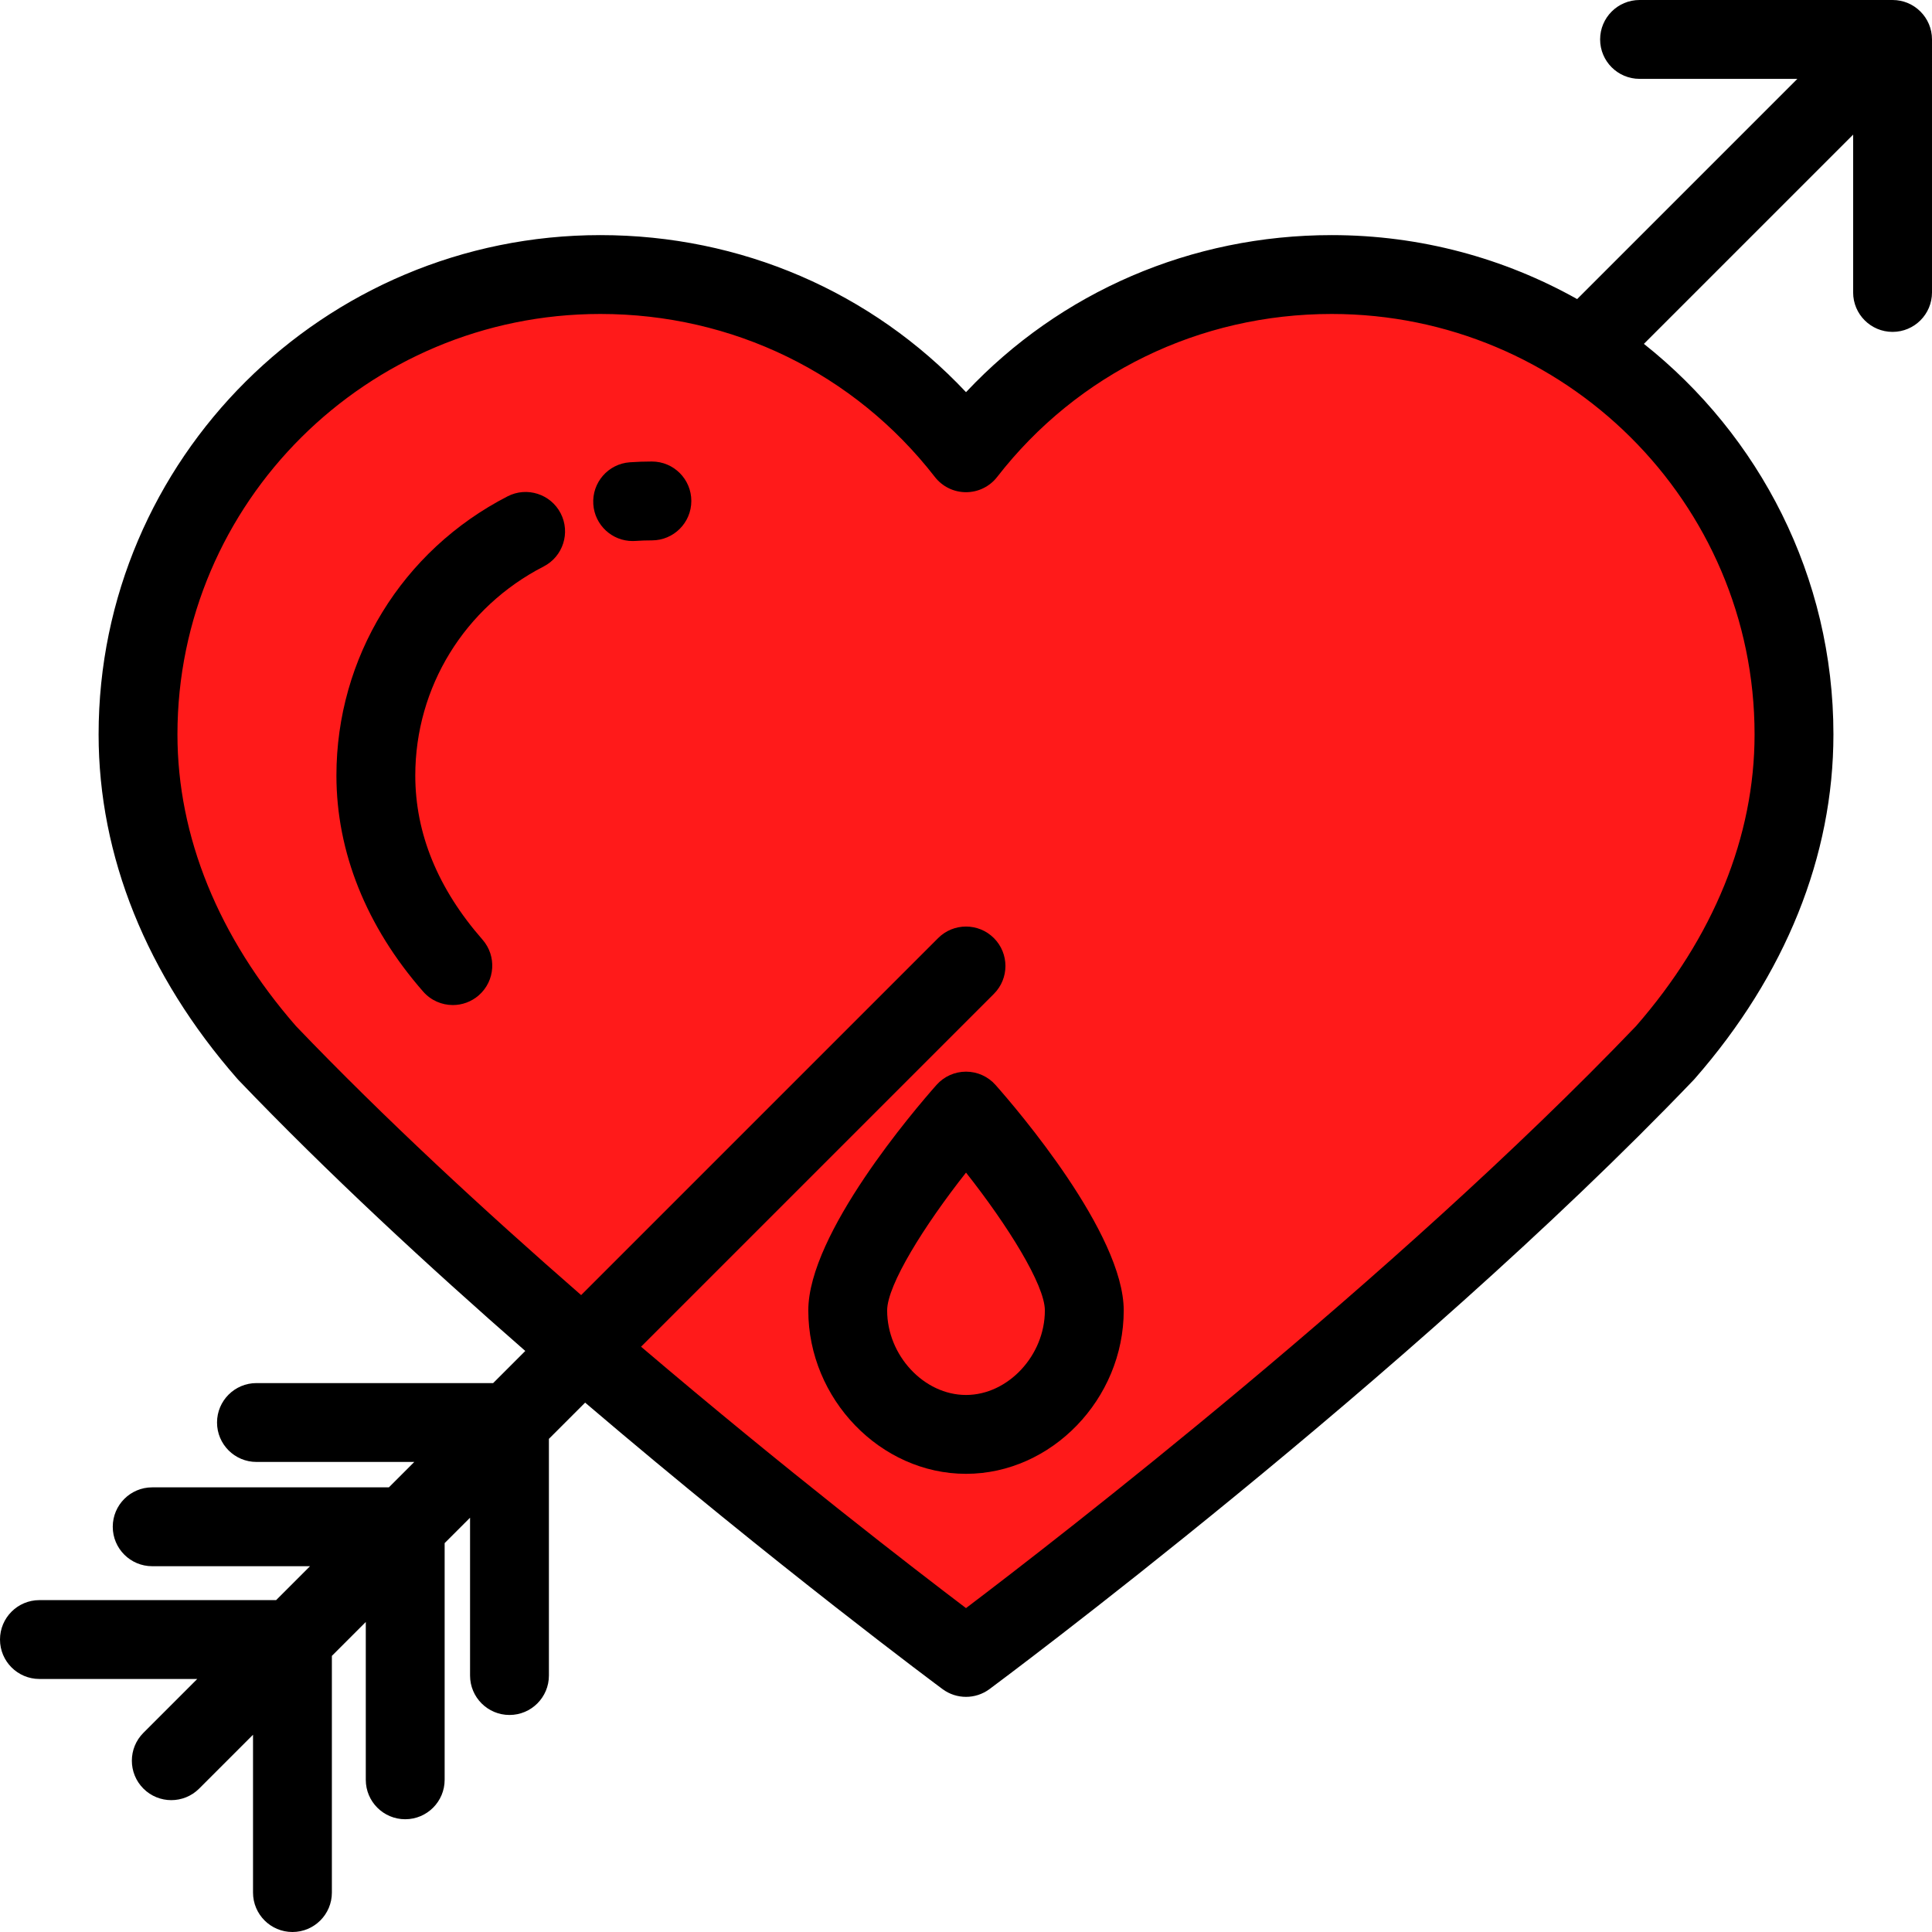
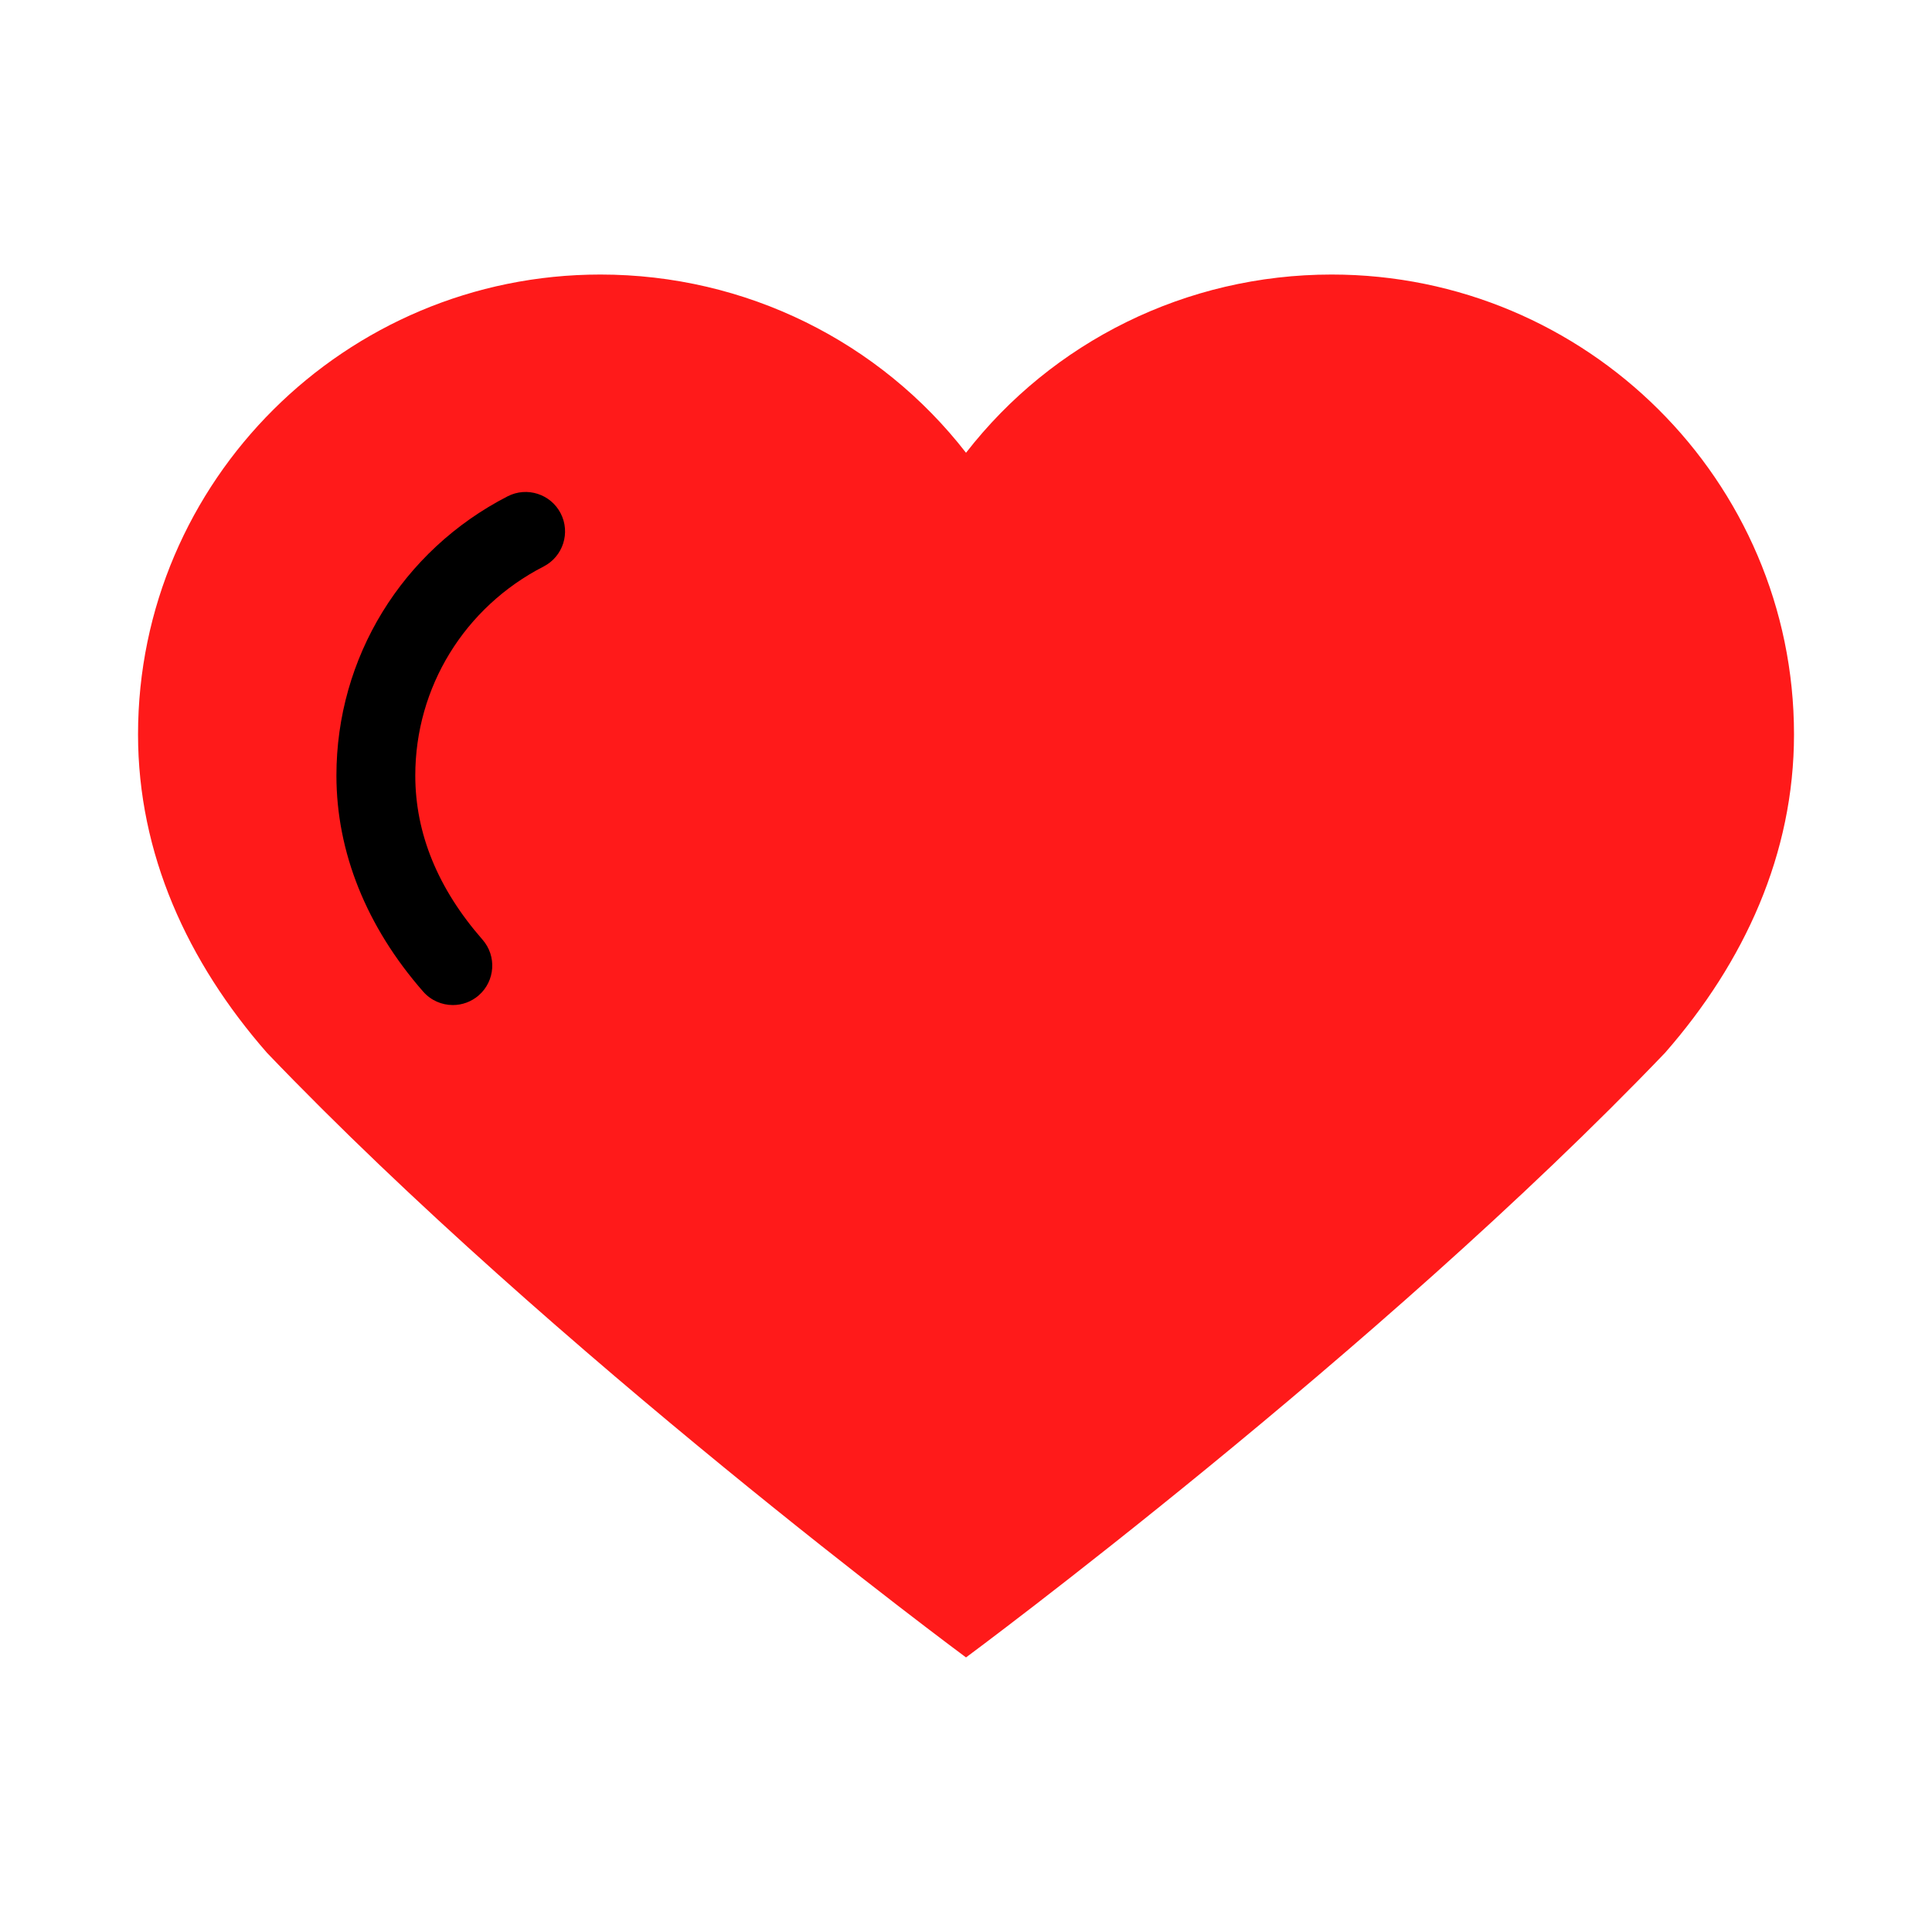
<svg xmlns="http://www.w3.org/2000/svg" height="800px" width="800px" version="1.1" id="Layer_1" viewBox="0 0 511.999 511.999" xml:space="preserve">
  <path style="fill:#FF1A1A;" d="M256.003,439.234c0,0,109.246-80.842,185.257-160.235c21.097-24.094,34.169-52.789,34.169-84.375  c0-67.192-54.972-121.869-122.524-121.869c-38.617,0-74.078,17.838-96.901,47.235c-22.824-29.397-58.285-47.235-96.901-47.235  c-67.551,0-122.524,54.677-122.524,121.869c0,31.587,13.073,60.281,34.169,84.375C146.757,358.393,256.003,439.234,256.003,439.234z  " />
-   <path d="M501.551,0h-67.054c-5.771,0-10.449,4.678-10.449,10.449s4.678,10.449,10.449,10.449h41.826l-58.363,58.363  c-19.244-10.787-41.438-16.954-65.055-16.954c-37.233,0-71.896,15.026-96.901,41.621c-25.006-26.594-59.668-41.621-96.901-41.621  c-73.322,0-132.973,59.358-132.973,132.318c0,32.24,12.71,63.796,36.757,91.258c0.102,0.117,0.207,0.231,0.313,0.343  c23.485,24.53,50.236,49.284,76.005,71.791l-8.514,8.514H67.965c-5.771,0-10.449,4.678-10.449,10.449s4.678,10.449,10.449,10.449  h41.827l-6.734,6.734H40.331c-5.771,0-10.449,4.678-10.449,10.449c0,5.771,4.678,10.449,10.449,10.449h41.828l-8.987,8.987H10.449  C4.678,424.046,0,428.724,0,434.495s4.678,10.449,10.449,10.449h41.826l-14.272,14.274c-4.08,4.08-4.08,10.696,0,14.777  c2.041,2.041,4.715,3.06,7.388,3.06s5.349-1.02,7.388-3.06l14.274-14.274v41.83c0,5.771,4.678,10.449,10.449,10.449  c5.771,0,10.449-4.678,10.449-10.449v-62.727l8.986-8.986v41.83c0,5.771,4.678,10.449,10.449,10.449s10.449-4.678,10.449-10.449  v-62.727l6.734-6.734v41.829c0,5.771,4.678,10.449,10.449,10.449c5.771,0,10.449-4.678,10.449-10.449v-62.726l9.6-9.6  c50.813,43.33,94.032,75.417,94.72,75.926c1.846,1.367,4.03,2.049,6.215,2.049c2.185,0,4.369-0.683,6.215-2.049  c1.1-0.814,110.838-82.287,186.589-161.408c0.108-0.112,0.212-0.226,0.313-0.343c24.047-27.462,36.757-59.018,36.757-91.258  c0-41.859-19.641-79.236-50.228-103.499l55.453-55.453v41.83c0,5.771,4.678,10.449,10.449,10.449  c5.771,0,10.449-4.678,10.449-10.449V10.449C512,4.678,507.322,0,501.551,0z M464.979,194.625c0,27.034-10.867,53.766-31.43,77.319  c-64.198,67.013-153.416,135.933-177.548,154.218c-13.531-10.251-47.534-36.43-86.117-69.272l93.507-93.507  c4.08-4.08,4.08-10.696,0-14.778c-4.08-4.08-10.696-4.08-14.778,0l-94.607,94.607c-25.602-22.326-52.223-46.918-75.551-71.27  c-20.562-23.553-31.43-50.285-31.43-77.319c0-61.437,50.277-111.42,112.075-111.42c35.024,0,67.335,15.743,88.648,43.194  c1.98,2.55,5.026,4.041,8.254,4.041c3.228,0,6.273-1.491,8.254-4.041c21.314-27.45,53.624-43.194,88.648-43.194  C414.703,83.205,464.979,133.188,464.979,194.625z" />
  <path d="M134.518,131.533c-27.981,14.381-45.363,42.732-45.363,73.987c0,20.286,7.949,40.087,22.99,57.263  c2.066,2.359,4.958,3.565,7.865,3.565c2.443,0,4.897-0.852,6.88-2.588c4.341-3.802,4.779-10.403,0.978-14.744  c-11.821-13.499-17.814-28.132-17.814-43.495c0-23.389,13.035-44.617,34.018-55.401c5.132-2.637,7.154-8.937,4.517-14.069  C145.95,130.918,139.651,128.896,134.518,131.533z" />
-   <path d="M172.761,122.306c-1.937,0-3.896,0.067-5.823,0.201c-5.757,0.397-10.102,5.385-9.705,11.143  c0.38,5.513,4.969,9.73,10.413,9.73c0.241,0,0.485-0.008,0.729-0.025c1.45-0.1,2.926-0.15,4.385-0.15  c5.771,0,10.449-4.678,10.449-10.449C183.21,126.984,178.532,122.306,172.761,122.306z" />
-   <path d="M256.003,283.999c-2.992,0-5.84,1.282-7.823,3.522c-5.673,6.406-33.972,39.396-33.972,59.759  c0,23.469,19.14,43.298,41.795,43.298s41.795-19.828,41.795-43.298c0-20.363-28.3-53.353-33.972-59.759  C261.842,285.281,258.994,283.999,256.003,283.999z M256.003,369.68c-11.132,0-20.898-10.468-20.898-22.4  c0-6.734,9.818-22.486,20.901-36.53c11.08,14.032,20.895,29.779,20.895,36.53C276.9,359.212,267.135,369.68,256.003,369.68z" />
</svg>